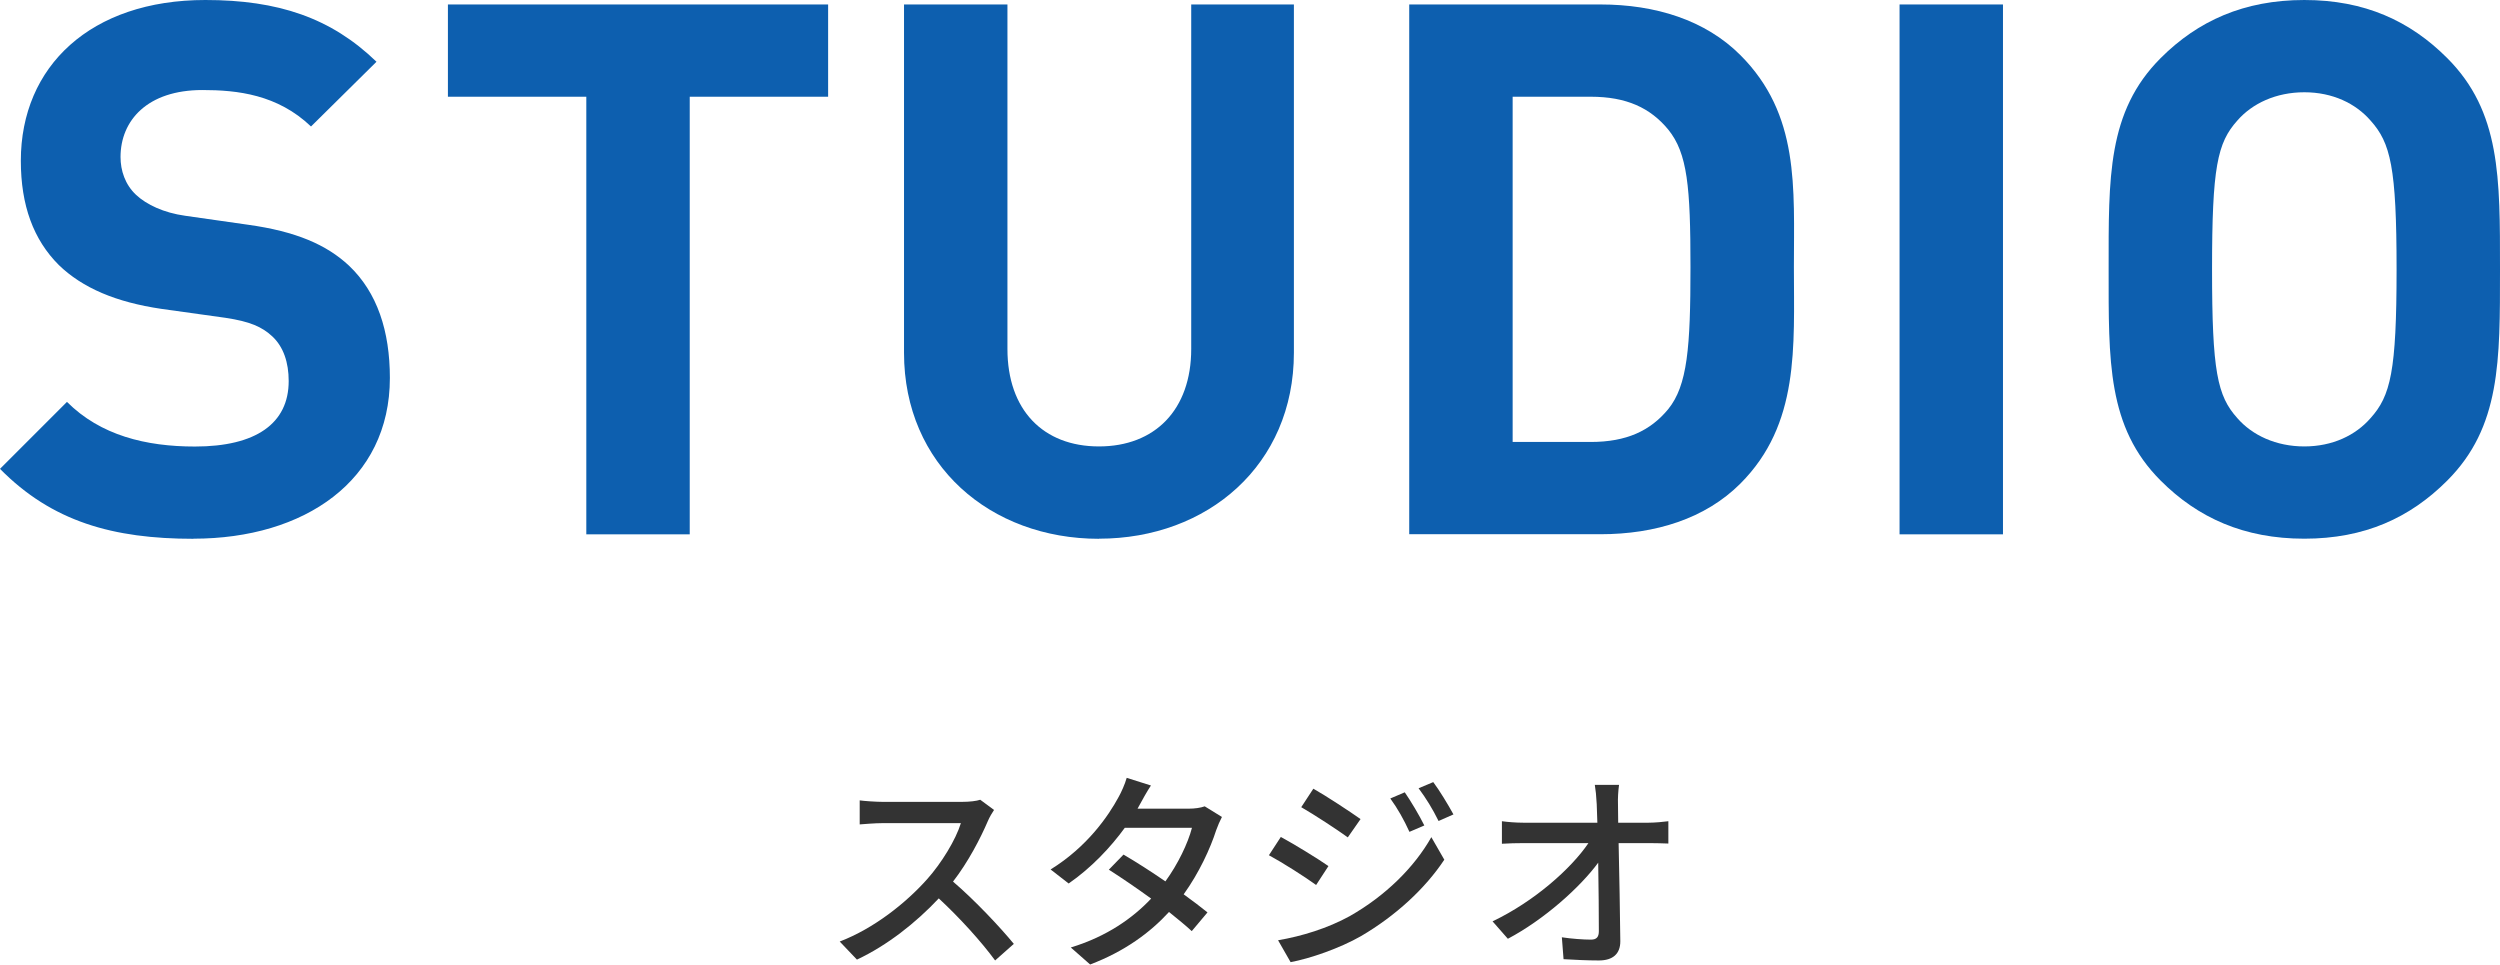
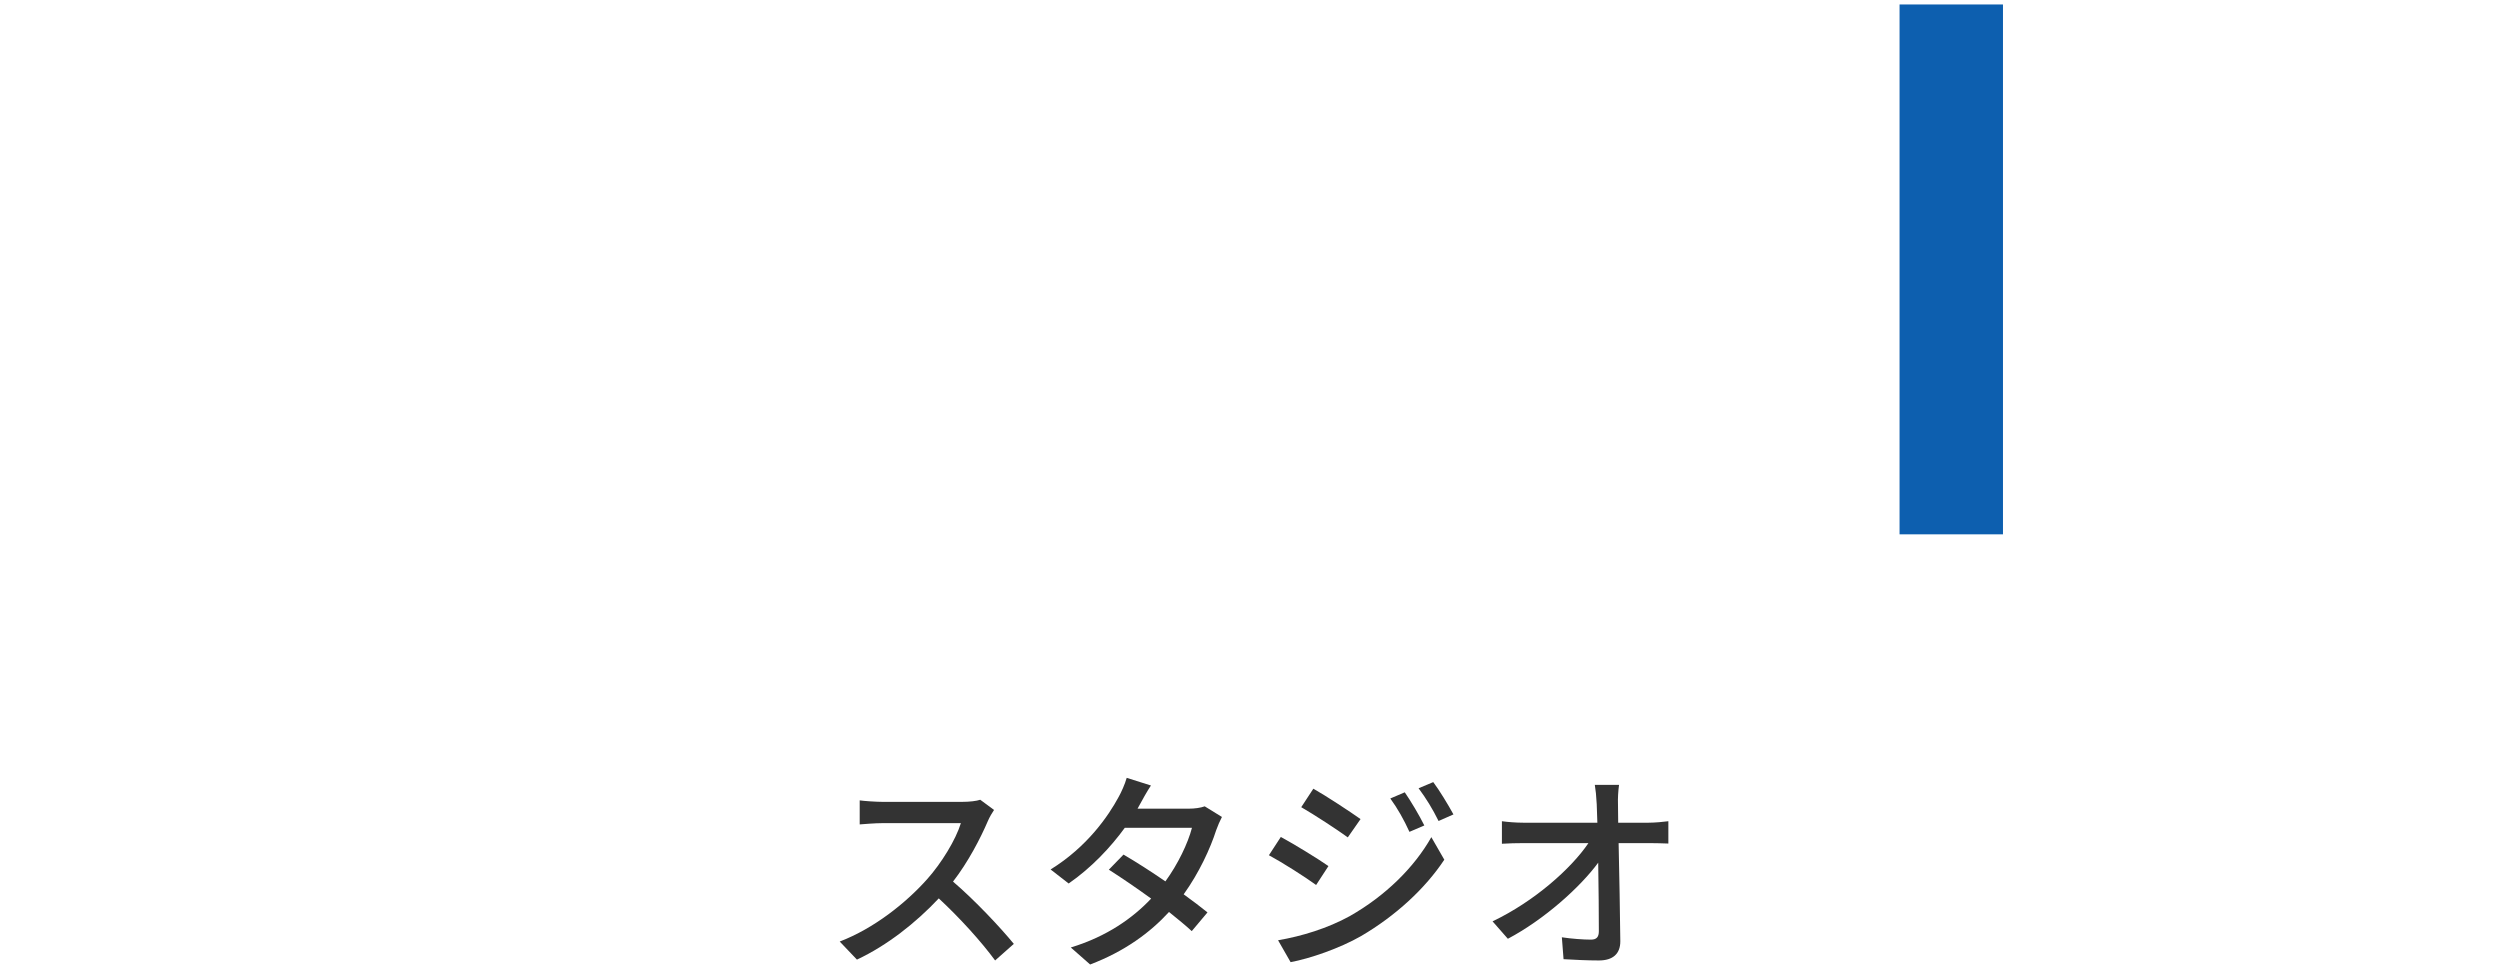
<svg xmlns="http://www.w3.org/2000/svg" id="_イヤー_2" viewBox="0 0 235.2 90.75">
  <defs>
    <style>.cls-1{fill:#333;}.cls-2{fill:#0d5faf;}</style>
  </defs>
  <g id="design">
    <g>
      <g>
-         <path class="cls-2" d="M18.2,50.69c-7.56,0-13.3-1.61-18.2-6.58l6.3-6.3c3.15,3.15,7.42,4.2,12.04,4.2,5.74,0,8.82-2.17,8.82-6.16,0-1.75-.49-3.22-1.54-4.2-.98-.91-2.1-1.4-4.41-1.75l-6.02-.84c-4.27-.63-7.42-1.96-9.66-4.13-2.38-2.38-3.57-5.6-3.57-9.8C1.96,6.23,8.54,0,19.32,0c6.86,0,11.83,1.68,16.1,5.81l-6.16,6.09c-3.15-3.01-6.93-3.43-10.22-3.43-5.18,0-7.7,2.87-7.7,6.3,0,1.26,.42,2.59,1.47,3.57,.98,.91,2.59,1.68,4.62,1.96l5.88,.84c4.55,.63,7.42,1.89,9.52,3.85,2.66,2.52,3.85,6.16,3.85,10.57,0,9.66-8.05,15.12-18.48,15.12Z" />
-         <path class="cls-2" d="M64.89,9.1V50.27h-9.73V9.1h-13.02V.42h35.77V9.1h-13.02Z" />
-         <path class="cls-2" d="M103.39,50.69c-10.22,0-18.34-6.93-18.34-17.5V.42h9.73V32.83c0,5.74,3.36,9.17,8.61,9.17s8.68-3.43,8.68-9.17V.42h9.66V33.18c0,10.57-8.12,17.5-18.34,17.5Z" />
-         <path class="cls-2" d="M163.73,45.5c-3.29,3.29-7.98,4.76-13.16,4.76h-17.99V.42h17.99c5.18,0,9.87,1.47,13.16,4.76,5.6,5.6,5.04,12.46,5.04,19.95s.56,14.77-5.04,20.37Zm-6.79-33.32c-1.68-2.03-3.92-3.08-7.28-3.08h-7.35V41.58h7.35c3.36,0,5.6-1.05,7.28-3.08,1.82-2.24,2.1-5.81,2.1-13.37s-.28-10.71-2.1-12.95Z" />
        <path class="cls-2" d="M178.71,50.27V.42h9.73V50.27h-9.73Z" />
-         <path class="cls-2" d="M230.23,45.22c-3.5,3.5-7.77,5.46-13.44,5.46s-10.01-1.96-13.51-5.46c-5.04-5.04-4.9-11.27-4.9-19.88s-.14-14.84,4.9-19.88c3.5-3.5,7.84-5.46,13.51-5.46s9.94,1.96,13.44,5.46c5.04,5.04,4.97,11.27,4.97,19.88s.07,14.84-4.97,19.88Zm-7.21-33.88c-1.4-1.61-3.57-2.66-6.23-2.66s-4.9,1.05-6.3,2.66c-1.89,2.1-2.38,4.41-2.38,14s.49,11.9,2.38,14c1.4,1.61,3.64,2.66,6.3,2.66s4.83-1.05,6.23-2.66c1.89-2.1,2.45-4.41,2.45-14s-.56-11.9-2.45-14Z" />
      </g>
      <g>
        <path class="cls-1" d="M92.94,77.24c-.7,1.64-1.88,3.9-3.28,5.7,2.06,1.76,4.48,4.34,5.72,5.86l-1.76,1.56c-1.32-1.8-3.32-4-5.3-5.84-2.14,2.28-4.84,4.42-7.7,5.76l-1.62-1.7c3.24-1.24,6.24-3.64,8.22-5.86,1.36-1.52,2.7-3.72,3.18-5.28h-7.34c-.78,0-1.86,.1-2.18,.12v-2.26c.4,.06,1.56,.14,2.18,.14h7.42c.74,0,1.4-.08,1.74-.2l1.3,.96c-.14,.2-.44,.7-.58,1.04Z" />
        <path class="cls-1" d="M107.24,75.68c-.08,.14-.14,.26-.22,.4h4.82c.56,0,1.12-.08,1.5-.22l1.62,1c-.18,.34-.4,.84-.54,1.24-.56,1.74-1.6,4-3.06,6.04,.84,.6,1.62,1.2,2.24,1.7l-1.48,1.76c-.56-.52-1.32-1.14-2.14-1.8-1.78,1.94-4.16,3.7-7.42,4.94l-1.82-1.6c3.42-1.04,5.84-2.78,7.56-4.6-1.38-1-2.82-1.98-3.98-2.72l1.38-1.42c1.2,.7,2.6,1.6,3.94,2.52,1.18-1.62,2.12-3.58,2.5-5.04h-6.32c-1.32,1.82-3.14,3.76-5.28,5.24l-1.7-1.32c3.46-2.14,5.44-5.04,6.4-6.82,.24-.42,.6-1.22,.76-1.8l2.28,.72c-.4,.6-.82,1.38-1.04,1.78Z" />
        <path class="cls-1" d="M124.98,81.48l-1.16,1.78c-1.04-.76-3.18-2.12-4.44-2.8l1.12-1.72c1.26,.68,3.54,2.08,4.48,2.74Zm2.02,4.7c3.34-1.9,6.06-4.58,7.66-7.42l1.22,2.12c-1.8,2.72-4.58,5.28-7.82,7.18-2.02,1.16-4.82,2.12-6.64,2.46l-1.18-2.06c2.22-.38,4.66-1.12,6.76-2.28Zm1-9.12l-1.2,1.72c-1.02-.74-3.16-2.14-4.38-2.84l1.14-1.74c1.24,.7,3.48,2.18,4.44,2.86Zm6,.6l-1.4,.6c-.52-1.14-1.1-2.18-1.8-3.14l1.36-.58c.54,.78,1.38,2.18,1.84,3.12Zm2.74-1.04l-1.4,.62c-.56-1.14-1.18-2.14-1.88-3.08l1.38-.58c.56,.74,1.4,2.12,1.9,3.04Z" />
        <path class="cls-1" d="M152.22,75.66c0,.48,.02,1.06,.02,1.74h2.86c.58,0,1.44-.08,1.86-.14v2.1c-.54-.02-1.26-.04-1.76-.04h-2.92c.06,2.96,.14,6.66,.16,9.24,0,1.16-.68,1.8-2.02,1.8-1.1,0-2.26-.06-3.32-.12l-.16-2.06c.92,.14,2.02,.22,2.74,.22,.54,0,.74-.26,.74-.8,0-1.5-.02-4-.06-6.44-1.72,2.34-5.1,5.36-8.5,7.16l-1.44-1.64c3.98-1.9,7.42-5,9.02-7.36h-6.1c-.7,0-1.38,.02-2.04,.06v-2.12c.56,.08,1.36,.14,2,.14h6.98c-.02-.66-.04-1.26-.06-1.74-.04-.8-.1-1.34-.18-1.82h2.28c-.08,.58-.12,1.24-.1,1.82Z" />
      </g>
    </g>
  </g>
</svg>